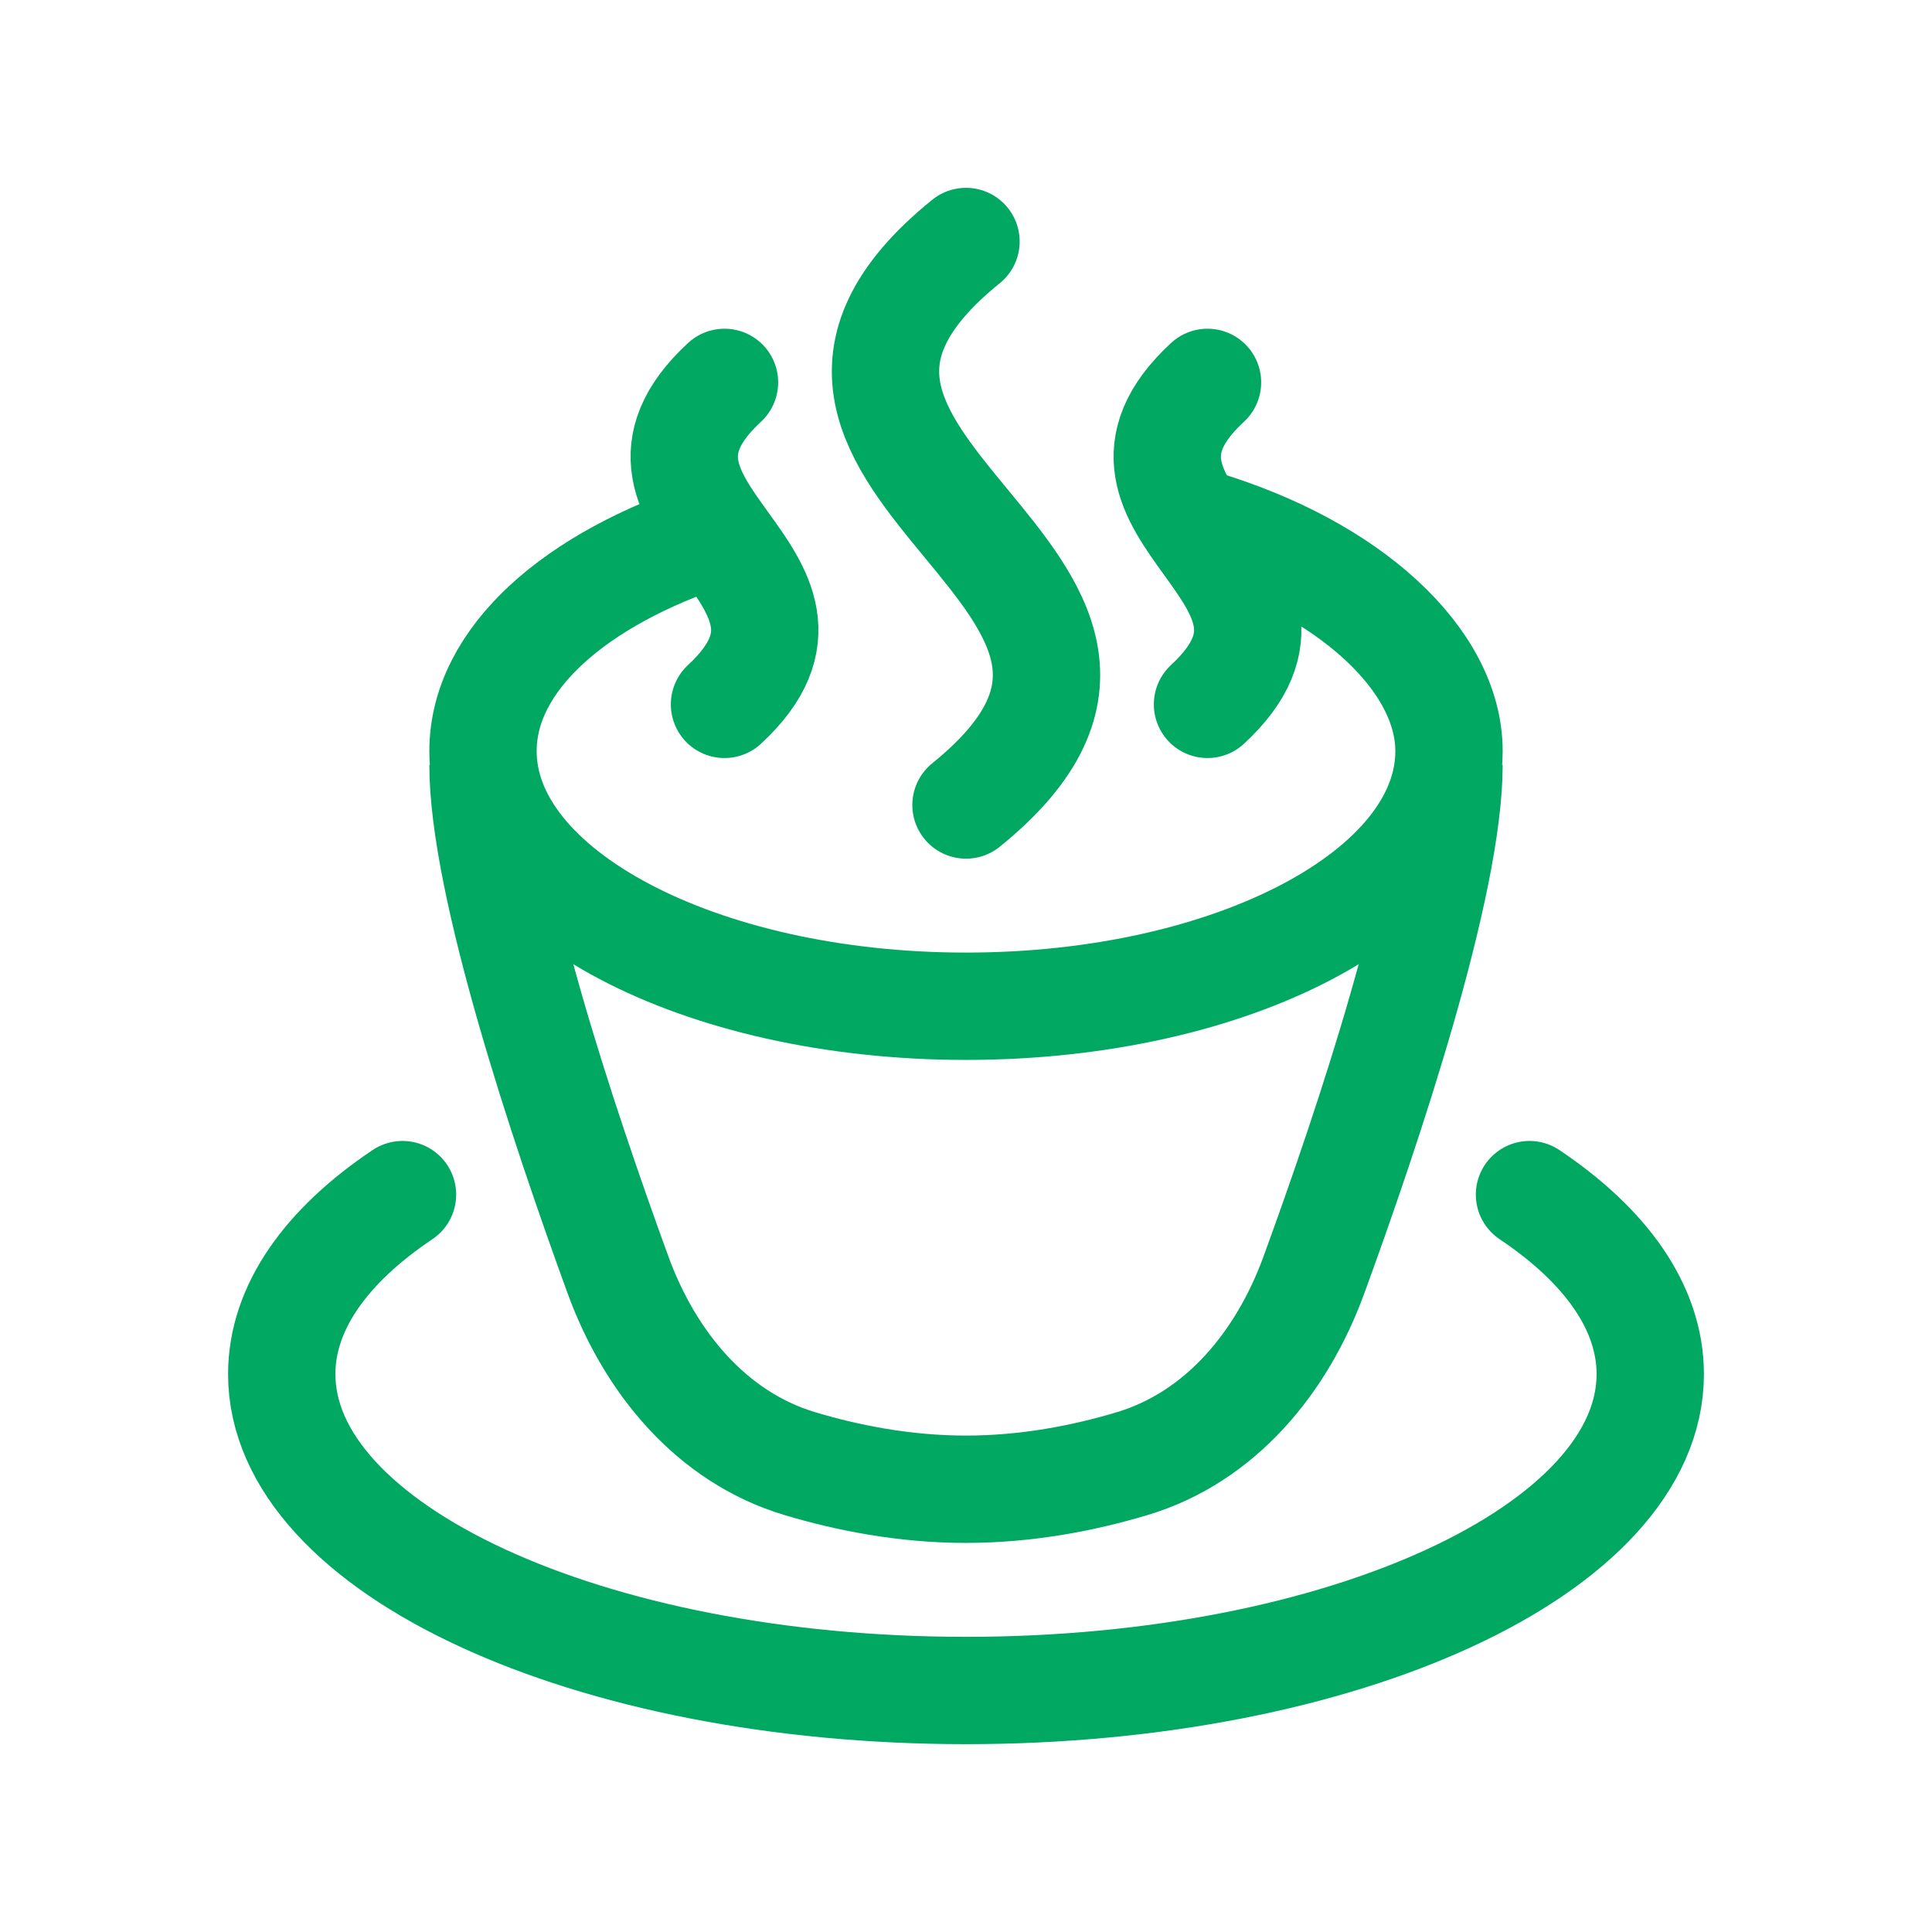
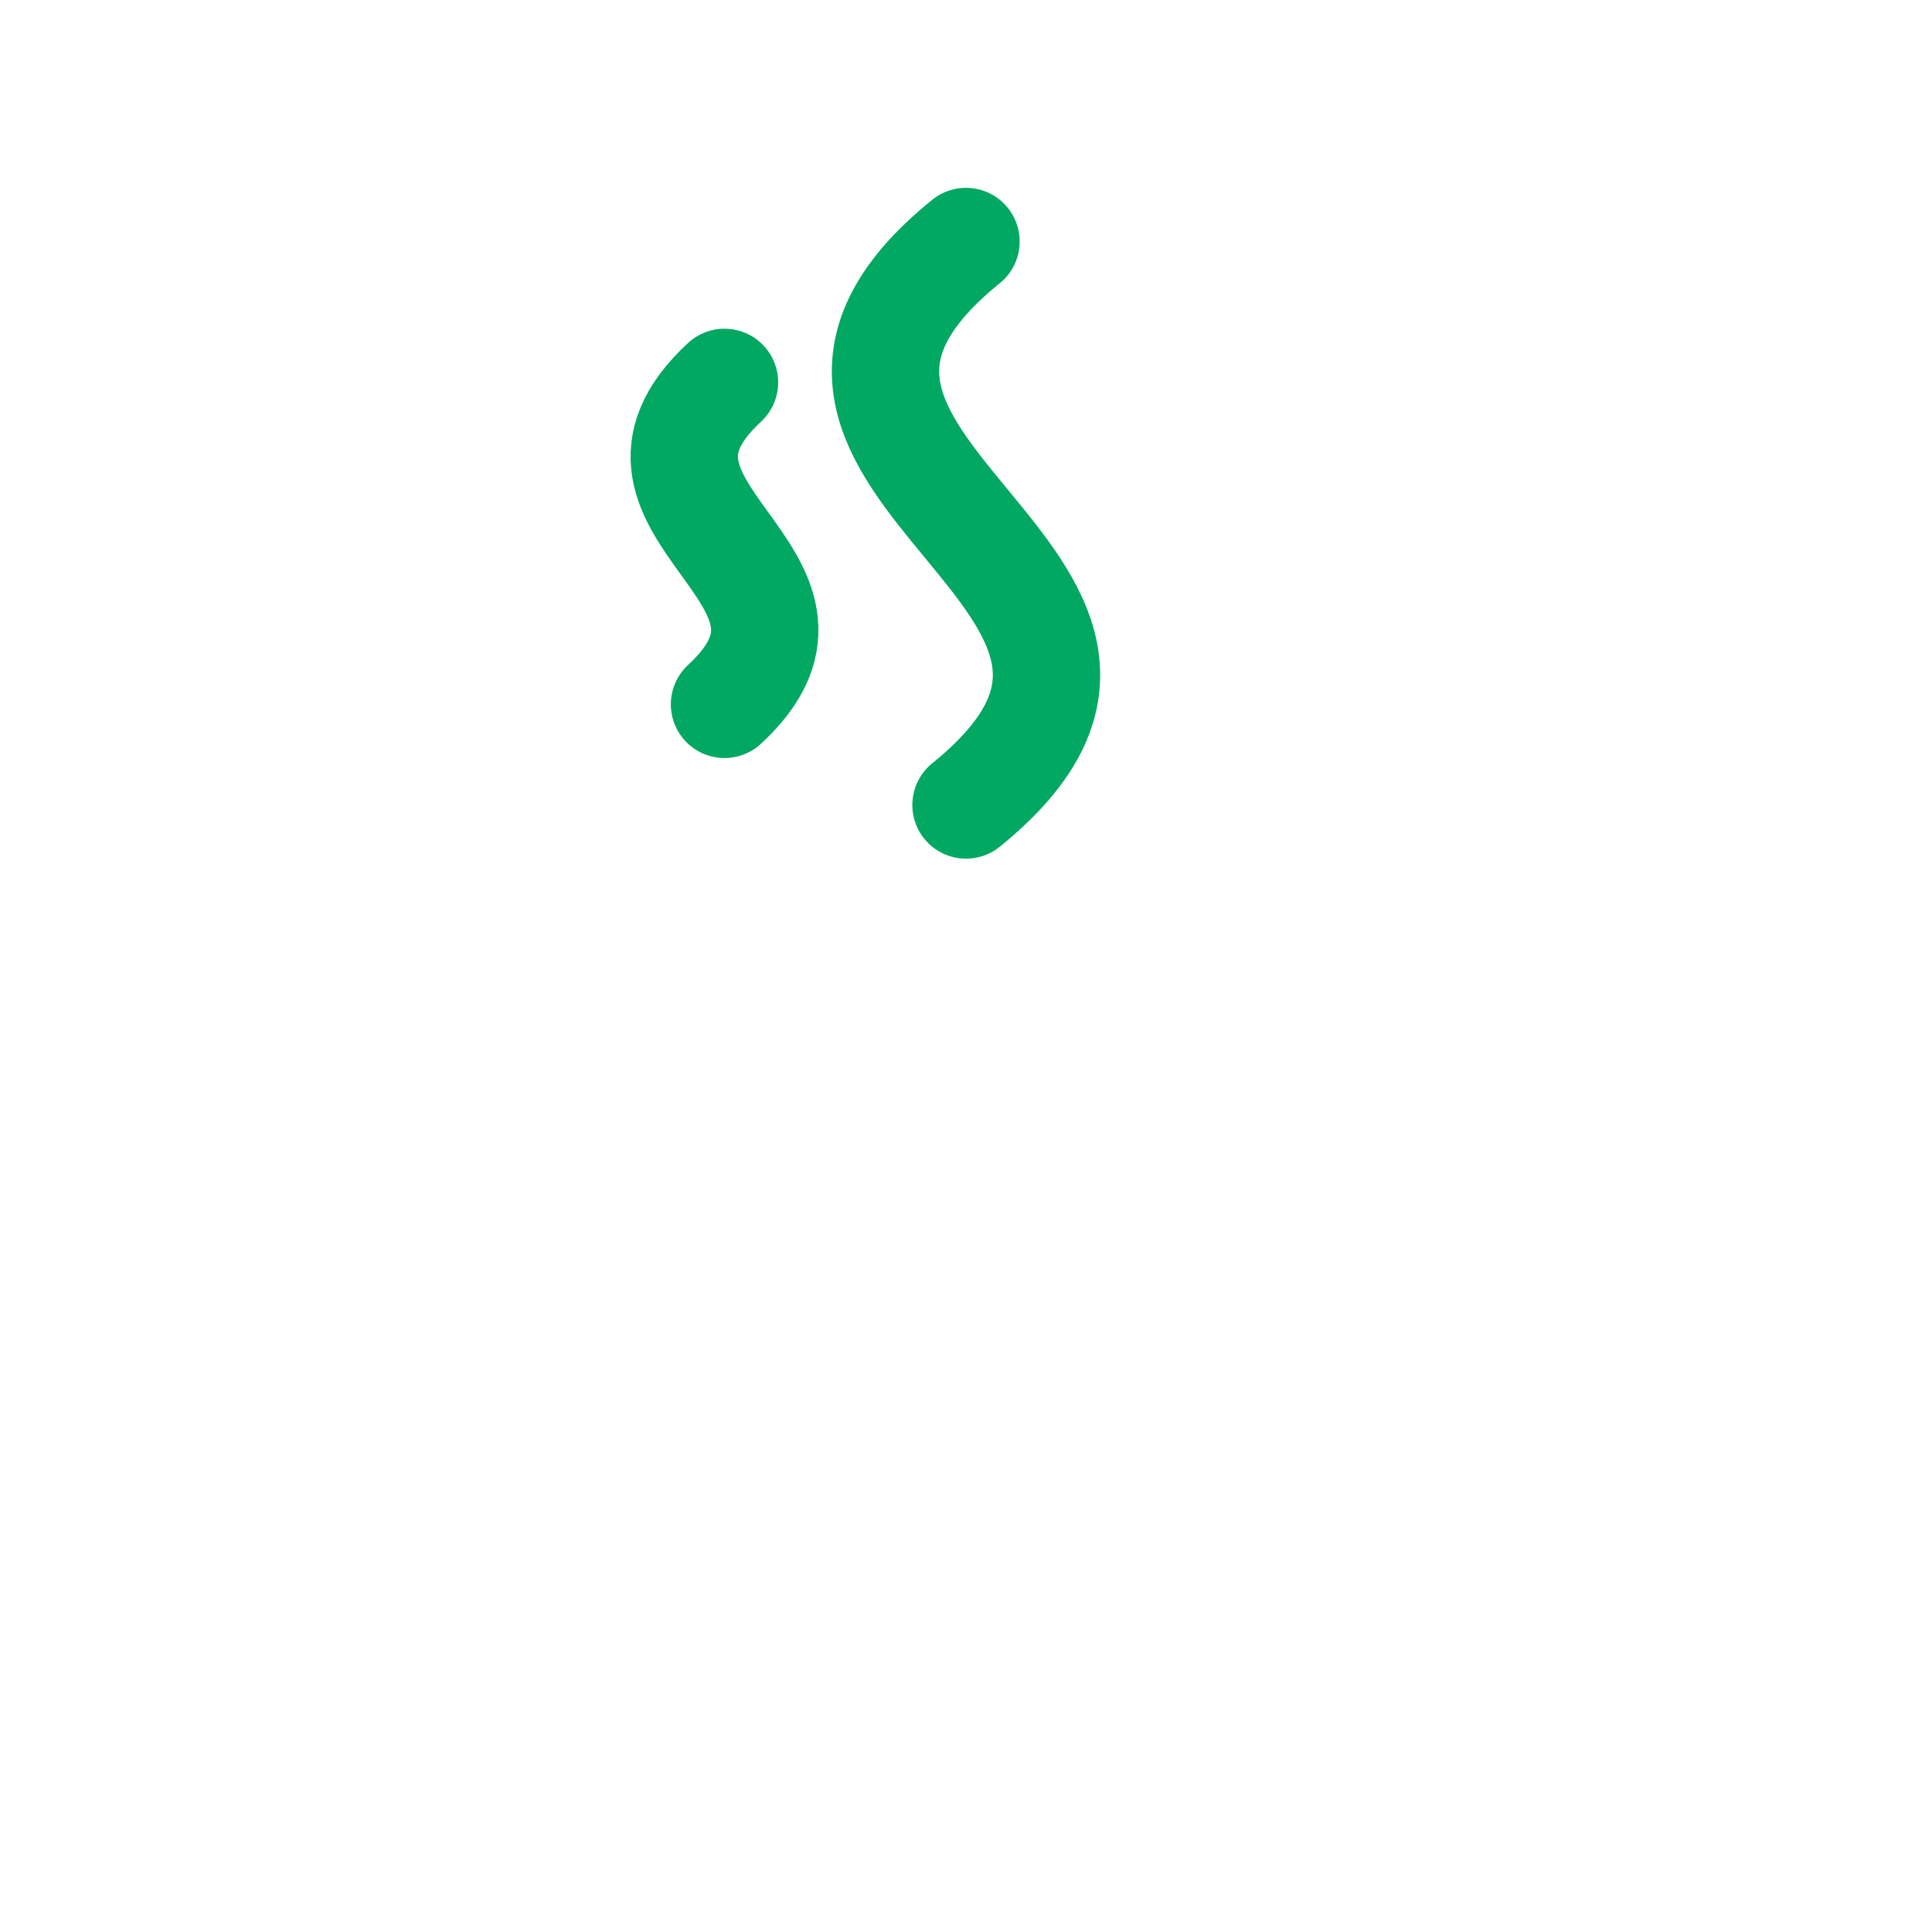
<svg xmlns="http://www.w3.org/2000/svg" width="36" height="36" viewBox="0 0 36 36" fill="none">
-   <path d="M28.5 22.26C29.919 23.211 30.75 24.363 30.75 25.605C30.75 28.861 25.042 31.5 18 31.5C10.958 31.5 5.25 28.861 5.25 25.605C5.25 24.363 6.081 23.211 7.5 22.26" stroke="#00A862" stroke-width="2" stroke-linecap="round" />
-   <path d="M27 14.25C27 16.478 25.508 20.949 24.482 23.758C23.891 25.379 22.747 26.778 21.095 27.273C20.211 27.538 19.146 27.75 17.999 27.75C16.853 27.75 15.788 27.538 14.905 27.273C13.252 26.778 12.108 25.378 11.516 23.757C10.492 20.948 9 16.478 9 14.25" stroke="#00A862" stroke-width="2" stroke-linejoin="round" />
-   <path d="M22.362 9.75C25.15 10.578 27 12.298 27 13.996C27 16.622 22.971 18.75 18 18.75C13.029 18.75 9 16.622 9 13.996C9 12.281 10.718 10.779 13.295 9.942" stroke="#00A862" stroke-width="2" stroke-linecap="round" />
  <path d="M18 15C23.196 10.8 12.804 8.7 18 4.5" stroke="#00A862" stroke-width="2" stroke-linecap="round" stroke-linejoin="round" />
-   <path d="M22.5 13.125C25.098 10.725 19.902 9.525 22.5 7.125" stroke="#00A862" stroke-width="2" stroke-linecap="round" stroke-linejoin="round" />
  <path d="M13.5 13.125C16.098 10.725 10.902 9.525 13.5 7.125" stroke="#00A862" stroke-width="2" stroke-linecap="round" stroke-linejoin="round" />
</svg>